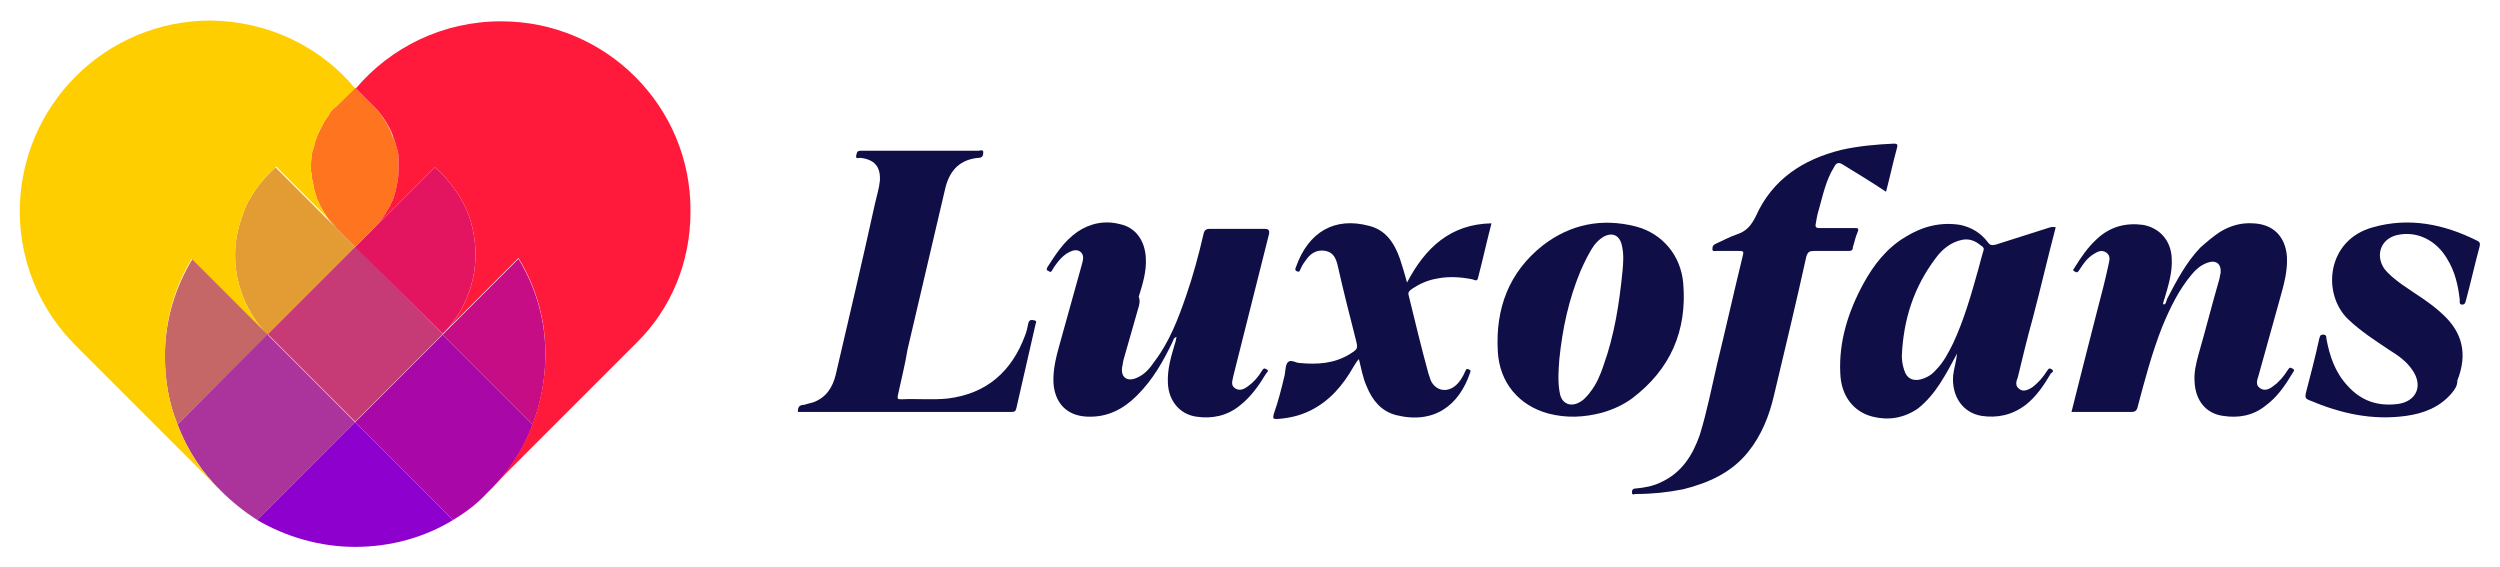
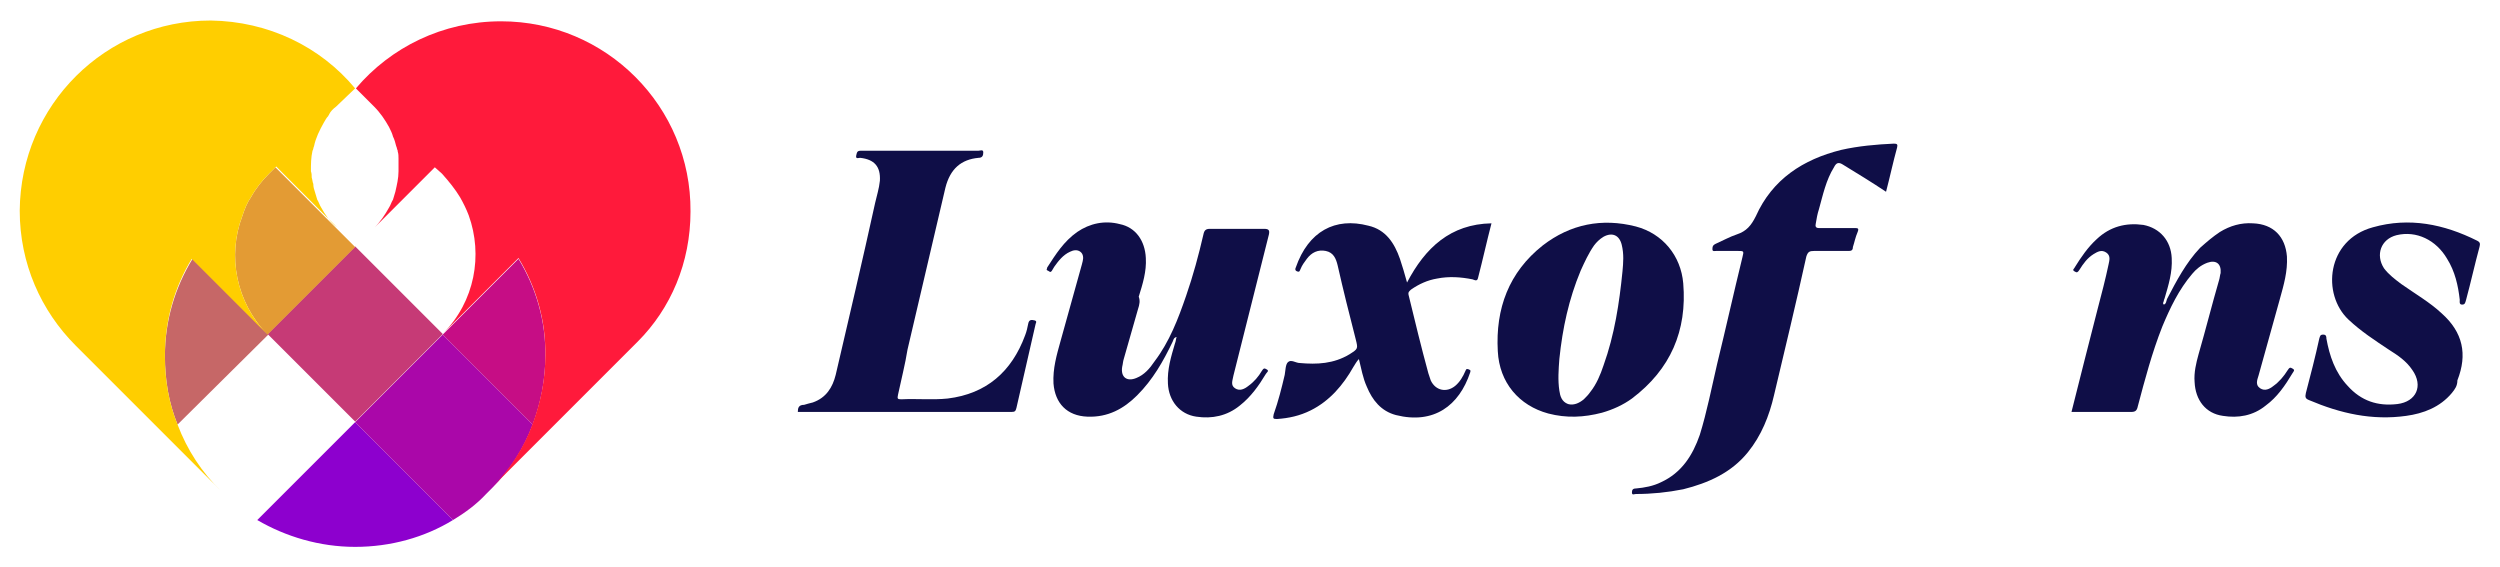
<svg xmlns="http://www.w3.org/2000/svg" version="1.1" id="Camada_1" x="0px" y="0px" viewBox="0 0 31.68 7.19" style="enable-background:new 0 0 31.68 7.19;" xml:space="preserve">
  <style type="text/css">
	.st0{fill:#0F0E47;}
	.st1{fill:#C66767;}
	.st2{fill:#AA349B;}
	.st3{fill:#8D00CE;}
	.st4{fill:#AA07A9;}
	.st5{fill:#C60D85;}
	.st6{fill:#C63A76;}
	.st7{fill:#E31460;}
	.st8{fill:#E39B34;}
	.st9{fill:#FF741E;}
	.st10{fill:#FFCE00;}
	.st11{fill:#FF1A3B;}
</style>
  <g>
    <g>
      <path class="st0" d="M14.42,3.92c-0.06,0.21-0.12,0.42-0.18,0.63c-0.01,0.03-0.01,0.06-0.02,0.1c-0.02,0.13,0.06,0.19,0.18,0.14    c0.1-0.04,0.17-0.12,0.23-0.21c0.19-0.25,0.3-0.54,0.4-0.83c0.09-0.26,0.16-0.52,0.22-0.78c0.01-0.05,0.03-0.07,0.08-0.07    c0.23,0,0.46,0,0.69,0c0.06,0,0.07,0.02,0.06,0.07c-0.15,0.6-0.3,1.19-0.45,1.79c-0.01,0.06-0.04,0.12,0.02,0.16    c0.06,0.04,0.12,0.01,0.17-0.03c0.07-0.05,0.13-0.12,0.17-0.19c0.02-0.03,0.03-0.04,0.06-0.02c0.04,0.02,0,0.04-0.01,0.06    c-0.09,0.15-0.19,0.29-0.33,0.4c-0.16,0.13-0.35,0.17-0.55,0.14c-0.21-0.03-0.35-0.2-0.36-0.42c-0.01-0.18,0.04-0.34,0.09-0.51    c0.01-0.02,0.01-0.05,0.02-0.08c-0.04,0.01-0.04,0.04-0.05,0.06c-0.12,0.25-0.25,0.48-0.45,0.68c-0.17,0.17-0.37,0.28-0.63,0.27    c-0.26-0.01-0.41-0.17-0.43-0.42c-0.01-0.19,0.04-0.36,0.09-0.54c0.09-0.32,0.18-0.65,0.27-0.97c0-0.01,0.01-0.03,0.01-0.04    c0.01-0.04,0.01-0.09-0.03-0.12c-0.04-0.03-0.09-0.02-0.13,0c-0.09,0.04-0.15,0.12-0.2,0.19c-0.01,0.02-0.02,0.03-0.03,0.05    c-0.02,0.03-0.03,0.01-0.05,0c-0.03-0.01-0.01-0.02-0.01-0.04c0.11-0.17,0.21-0.33,0.38-0.45c0.16-0.11,0.35-0.15,0.54-0.1    c0.2,0.04,0.32,0.21,0.33,0.43c0.01,0.17-0.04,0.33-0.09,0.49C14.45,3.81,14.44,3.86,14.42,3.92z" />
      <path class="st0" d="M28.13,2.94c0.13-0.08,0.27-0.12,0.42-0.11c0.26,0.01,0.41,0.17,0.43,0.42c0.01,0.19-0.04,0.36-0.09,0.54    c-0.09,0.32-0.18,0.65-0.27,0.97c-0.02,0.06-0.04,0.12,0.02,0.16c0.06,0.04,0.12,0.01,0.17-0.03c0.07-0.05,0.13-0.12,0.18-0.2    c0.02-0.03,0.03-0.04,0.06-0.02c0.04,0.02,0.01,0.04,0,0.06c-0.09,0.15-0.19,0.3-0.34,0.41c-0.16,0.13-0.35,0.16-0.54,0.13    c-0.22-0.03-0.35-0.2-0.36-0.43c-0.01-0.12,0.02-0.24,0.05-0.35c0.09-0.31,0.17-0.63,0.26-0.94c0.01-0.03,0.01-0.06,0.02-0.09    c0.01-0.12-0.06-0.17-0.17-0.13c-0.08,0.03-0.14,0.08-0.19,0.14c-0.17,0.2-0.28,0.43-0.38,0.67c-0.13,0.33-0.22,0.67-0.31,1.01    c-0.01,0.05-0.03,0.07-0.08,0.07c-0.25,0-0.5,0-0.76,0c0.11-0.44,0.22-0.87,0.33-1.3c0.05-0.19,0.1-0.38,0.14-0.57    c0.01-0.05,0.03-0.11-0.03-0.15c-0.06-0.04-0.11-0.01-0.16,0.02c-0.08,0.05-0.13,0.12-0.18,0.2c-0.02,0.03-0.03,0.04-0.06,0.02    c-0.04-0.02,0-0.04,0-0.05c0.08-0.13,0.17-0.26,0.28-0.36c0.17-0.16,0.37-0.21,0.59-0.18c0.21,0.04,0.35,0.2,0.36,0.42    c0.01,0.18-0.04,0.34-0.09,0.51c-0.01,0.02-0.01,0.04-0.02,0.06c0,0,0,0.01,0.01,0.02c0.03-0.01,0.03-0.04,0.04-0.07    c0.12-0.23,0.24-0.46,0.42-0.65C27.97,3.06,28.04,3,28.13,2.94z" />
      <path class="st0" d="M23.48,3.13c0,0.05-0.03,0.05-0.06,0.05c-0.14,0-0.29,0-0.43,0c-0.06,0-0.08,0.01-0.1,0.07    c-0.13,0.59-0.27,1.17-0.41,1.76c-0.06,0.26-0.16,0.51-0.33,0.72c-0.21,0.26-0.5,0.39-0.82,0.47c-0.2,0.04-0.4,0.06-0.6,0.06    c-0.02,0-0.05,0.02-0.05-0.02c0-0.03,0.01-0.05,0.05-0.05c0.11-0.01,0.22-0.03,0.32-0.08c0.26-0.12,0.4-0.34,0.49-0.6    c0.09-0.29,0.15-0.6,0.22-0.9c0.11-0.45,0.21-0.9,0.32-1.35c0.02-0.08,0.02-0.08-0.06-0.08c-0.09,0-0.18,0-0.27,0    c-0.02,0-0.05,0.01-0.05-0.02c0-0.03,0-0.05,0.04-0.07c0.09-0.04,0.18-0.09,0.27-0.12c0.12-0.04,0.18-0.11,0.24-0.23    c0.21-0.47,0.6-0.72,1.08-0.84c0.22-0.05,0.45-0.07,0.67-0.08c0.04,0,0.05,0.01,0.04,0.05c-0.05,0.18-0.09,0.37-0.14,0.56    c-0.18-0.12-0.36-0.23-0.54-0.34c-0.06-0.04-0.09-0.03-0.12,0.03c-0.1,0.16-0.14,0.35-0.19,0.53c-0.02,0.06-0.03,0.12-0.04,0.18    c-0.01,0.04,0,0.06,0.04,0.06c0.15,0,0.3,0,0.45,0c0.04,0,0.06,0,0.04,0.05C23.51,3.01,23.5,3.07,23.48,3.13z" />
      <path class="st0" d="M10.3,5.1c0.17-0.06,0.25-0.19,0.29-0.35c0.17-0.73,0.34-1.45,0.5-2.18c0.02-0.09,0.05-0.18,0.06-0.28    C11.16,2.11,11.08,2.02,10.9,2c-0.02,0-0.06,0.02-0.05-0.03c0.01-0.04,0.01-0.06,0.06-0.06c0.08,0,0.16,0,0.24,0    c0.42,0,0.84,0,1.25,0c0.02,0,0.06-0.02,0.06,0.02C12.46,1.97,12.45,2,12.4,2c-0.22,0.02-0.36,0.14-0.42,0.38    c-0.16,0.68-0.32,1.37-0.48,2.05C11.47,4.62,11.42,4.81,11.38,5c-0.01,0.05-0.01,0.06,0.04,0.06c0.2-0.01,0.4,0.01,0.59-0.01    c0.49-0.06,0.81-0.34,0.98-0.8c0.02-0.05,0.03-0.1,0.04-0.15c0.01-0.05,0.04-0.05,0.08-0.04c0.04,0.01,0.01,0.04,0.01,0.06    c-0.08,0.35-0.16,0.7-0.24,1.05c-0.01,0.04-0.02,0.05-0.06,0.05c-0.89,0-1.79,0-2.68,0c-0.01,0-0.02,0-0.03,0    c0-0.05,0.01-0.09,0.08-0.09C10.22,5.12,10.26,5.11,10.3,5.1z" />
      <path class="st0" d="M16.28,4.75c0.01-0.06,0.01-0.13,0.04-0.16c0.04-0.04,0.1,0.01,0.15,0.01c0.22,0.02,0.43,0.01,0.63-0.11    c0.11-0.07,0.11-0.07,0.08-0.19c-0.08-0.31-0.16-0.63-0.23-0.94C16.93,3.28,16.9,3.2,16.8,3.18c-0.1-0.02-0.18,0.02-0.24,0.1    c-0.03,0.04-0.06,0.08-0.08,0.13c-0.01,0.02-0.01,0.04-0.04,0.03c-0.03-0.01-0.03-0.03-0.02-0.05c0.16-0.46,0.5-0.64,0.92-0.53    c0.22,0.05,0.33,0.22,0.4,0.42c0.03,0.09,0.06,0.19,0.09,0.3c0.23-0.44,0.55-0.74,1.07-0.75c-0.06,0.23-0.11,0.46-0.17,0.69    c-0.01,0.05-0.04,0.03-0.07,0.02c-0.15-0.03-0.3-0.04-0.45-0.01c-0.12,0.02-0.23,0.07-0.33,0.14c-0.02,0.02-0.04,0.03-0.03,0.07    c0.08,0.33,0.16,0.66,0.25,0.99c0.01,0.03,0.02,0.06,0.03,0.09c0.06,0.13,0.2,0.16,0.31,0.07c0.06-0.05,0.1-0.12,0.13-0.19    c0.01-0.02,0.01-0.03,0.04-0.02c0.02,0.01,0.03,0.01,0.02,0.04c-0.14,0.42-0.46,0.66-0.94,0.54c-0.19-0.05-0.3-0.19-0.37-0.36    c-0.05-0.11-0.07-0.23-0.1-0.35c-0.03,0.03-0.05,0.07-0.07,0.1c-0.13,0.23-0.3,0.43-0.54,0.55c-0.14,0.07-0.28,0.1-0.43,0.11    c-0.05,0-0.05-0.01-0.04-0.06C16.2,5.08,16.24,4.92,16.28,4.75z" />
      <path class="st0" d="M31.07,4.98c-0.15,0.18-0.36,0.26-0.58,0.29c-0.43,0.06-0.83-0.03-1.23-0.2c-0.05-0.02-0.05-0.04-0.04-0.09    c0.06-0.23,0.12-0.46,0.17-0.69c0.01-0.03,0.01-0.05,0.05-0.05c0.04,0,0.04,0.03,0.04,0.05c0.04,0.22,0.11,0.43,0.27,0.6    c0.17,0.19,0.38,0.26,0.63,0.23c0.24-0.03,0.33-0.23,0.19-0.43c-0.08-0.12-0.19-0.19-0.3-0.26c-0.18-0.12-0.35-0.23-0.51-0.38    c-0.34-0.32-0.28-1.01,0.31-1.17c0.46-0.13,0.9-0.04,1.32,0.17c0.04,0.02,0.04,0.04,0.03,0.08c-0.06,0.22-0.11,0.45-0.17,0.67    c-0.01,0.03-0.01,0.06-0.05,0.06c-0.04,0-0.03-0.04-0.03-0.06c-0.02-0.18-0.06-0.36-0.16-0.52c-0.14-0.24-0.39-0.36-0.64-0.3    c-0.2,0.05-0.27,0.25-0.16,0.42c0.06,0.08,0.14,0.14,0.22,0.2c0.17,0.12,0.36,0.23,0.51,0.37c0.27,0.24,0.33,0.52,0.2,0.85    C31.14,4.89,31.11,4.93,31.07,4.98z" />
-       <path class="st0" d="M26,4.68c-0.03-0.02-0.04-0.01-0.06,0.02c-0.05,0.08-0.11,0.15-0.19,0.21c-0.05,0.03-0.11,0.06-0.16,0.02    c-0.06-0.04-0.04-0.1-0.02-0.15c0.06-0.25,0.12-0.5,0.19-0.75c0.1-0.38,0.19-0.77,0.29-1.15c-0.04-0.01-0.07,0-0.1,0.01    c-0.22,0.07-0.44,0.14-0.66,0.21c-0.05,0.01-0.07,0.01-0.1-0.03c-0.09-0.12-0.21-0.19-0.35-0.22c-0.25-0.04-0.48,0.02-0.69,0.15    c-0.24,0.14-0.41,0.36-0.54,0.6c-0.19,0.35-0.31,0.73-0.29,1.13c0.01,0.29,0.17,0.49,0.41,0.55c0.2,0.05,0.39,0.02,0.57-0.1    C24.53,5,24.66,4.74,24.8,4.48c-0.01,0.1-0.04,0.19-0.05,0.28c-0.02,0.26,0.12,0.47,0.36,0.51c0.2,0.03,0.39-0.01,0.56-0.14    c0.14-0.11,0.23-0.25,0.32-0.4C26.01,4.72,26.03,4.7,26,4.68z M25.13,3.19c-0.02,0.07-0.04,0.14-0.06,0.22    c-0.09,0.32-0.18,0.64-0.32,0.94c-0.06,0.12-0.12,0.24-0.22,0.34c-0.05,0.06-0.12,0.1-0.2,0.12c-0.1,0.02-0.17-0.02-0.2-0.12    c-0.02-0.06-0.03-0.12-0.03-0.18c0.02-0.46,0.15-0.87,0.43-1.24c0.08-0.11,0.19-0.2,0.33-0.23c0.09-0.02,0.17,0.01,0.24,0.07    C25.15,3.14,25.14,3.16,25.13,3.19z" />
      <path class="st0" d="M21.33,3.59c-0.03-0.35-0.26-0.63-0.6-0.72c-0.43-0.11-0.83-0.03-1.18,0.24c-0.43,0.34-0.6,0.8-0.57,1.34    c0.02,0.4,0.27,0.69,0.64,0.79c0.23,0.06,0.45,0.05,0.68-0.01c0.14-0.04,0.27-0.1,0.38-0.18C21.17,4.68,21.38,4.19,21.33,3.59z     M20.56,3.44c-0.04,0.4-0.1,0.8-0.24,1.19c-0.04,0.12-0.09,0.24-0.17,0.34c-0.02,0.03-0.05,0.06-0.08,0.09    c-0.06,0.05-0.13,0.08-0.2,0.06c-0.08-0.03-0.1-0.1-0.11-0.17c-0.02-0.13-0.01-0.27,0-0.4c0.04-0.39,0.12-0.76,0.27-1.12    c0.05-0.11,0.1-0.22,0.17-0.32c0.03-0.04,0.07-0.08,0.12-0.11c0.11-0.06,0.2-0.02,0.23,0.1C20.58,3.22,20.57,3.33,20.56,3.44z" />
    </g>
    <g>
      <path class="st1" d="M2.44,3.28l0.96,0.96L2.25,5.38C2.14,5.11,2.09,4.82,2.09,4.51C2.09,4.06,2.22,3.64,2.44,3.28z" />
-       <path class="st2" d="M3.39,4.24L4.5,5.35L3.26,6.59C3.09,6.48,2.94,6.36,2.8,6.22C2.56,5.99,2.37,5.7,2.25,5.38L3.39,4.24z" />
      <path class="st3" d="M4.5,5.35l1.24,1.24C5.38,6.81,4.95,6.93,4.5,6.93c-0.45,0-0.88-0.13-1.24-0.34L4.5,5.35z" />
      <path class="st4" d="M5.61,4.24l1.14,1.14c-0.11,0.3-0.29,0.58-0.51,0.8L6.16,6.26C6.04,6.39,5.89,6.5,5.74,6.59L4.5,5.35    L5.61,4.24z" />
      <path class="st5" d="M6.57,3.28c0.22,0.36,0.35,0.79,0.34,1.24c0,0.3-0.06,0.59-0.16,0.86L5.61,4.24L6.57,3.28z" />
      <rect x="3.72" y="3.45" transform="matrix(0.707 -0.707 0.707 0.707 -1.678 4.424)" class="st6" width="1.57" height="1.57" />
-       <path class="st7" d="M5.51,2.12L5.6,2.2C5.69,2.3,5.77,2.4,5.83,2.5l0,0c0.04,0.07,0.08,0.15,0.11,0.23    c0.18,0.5,0.08,1.09-0.33,1.5L4.5,3.13l0.23-0.23c0,0,0,0,0,0L5.51,2.12z" />
      <path class="st8" d="M3.49,2.12L4.5,3.13L3.39,4.24c-0.4-0.41-0.51-1-0.32-1.5C3.1,2.65,3.13,2.57,3.18,2.5l0,0    c0.06-0.11,0.14-0.21,0.23-0.3L3.49,2.12z" />
-       <path class="st9" d="M4.5,1.11l0.23,0.23c0,0,0,0,0,0c0.08,0.08,0.14,0.17,0.19,0.26c0.02,0.04,0.04,0.08,0.05,0.12    C5,1.77,5.01,1.81,5.02,1.85c0.01,0.02,0.01,0.04,0.02,0.06c0,0,0,0,0,0c0,0,0,0.01,0,0.01c0.01,0.03,0.01,0.06,0.01,0.09l0,0    c0,0.05,0,0.11,0,0.16c0,0.09-0.02,0.17-0.04,0.26C5,2.46,4.99,2.5,4.98,2.53C4.96,2.56,4.95,2.6,4.93,2.63    C4.88,2.72,4.82,2.81,4.74,2.89c0,0,0,0,0,0L4.5,3.13L4.26,2.89C4.18,2.81,4.12,2.72,4.07,2.63C4.05,2.6,4.04,2.56,4.02,2.53    C4.01,2.5,4,2.46,3.99,2.43C3.98,2.4,3.97,2.37,3.97,2.33C3.96,2.31,3.96,2.28,3.95,2.25c0-0.03,0-0.05-0.01-0.08    c0-0.09,0-0.17,0.02-0.26C3.97,1.9,3.97,1.87,3.98,1.85C4,1.75,4.05,1.65,4.1,1.56C4.12,1.53,4.13,1.5,4.16,1.47    c0-0.01,0.01-0.01,0.01-0.02c0.02-0.04,0.05-0.07,0.09-0.1L4.5,1.11z" />
      <path class="st10" d="M2.09,4.51c0-0.45,0.12-0.87,0.34-1.23l0.96,0.96c-0.4-0.41-0.51-1-0.32-1.5C3.1,2.65,3.13,2.57,3.18,2.5    l0,0c0.06-0.11,0.14-0.21,0.23-0.3l0.09-0.09l0.77,0.77C4.18,2.81,4.12,2.72,4.07,2.63C4.05,2.6,4.04,2.56,4.02,2.53    C4.01,2.5,4,2.46,3.99,2.43C3.98,2.4,3.97,2.37,3.97,2.33C3.96,2.31,3.96,2.28,3.95,2.25c0-0.03,0-0.05-0.01-0.08    c0-0.09,0-0.17,0.02-0.26C3.97,1.9,3.97,1.87,3.98,1.85C4,1.75,4.05,1.65,4.1,1.56C4.12,1.53,4.13,1.5,4.16,1.47    c0-0.01,0.01-0.01,0.01-0.02c0.02-0.04,0.05-0.07,0.09-0.1L4.5,1.12C4.06,0.59,3.4,0.27,2.67,0.26c-1.33,0-2.41,1.07-2.42,2.41    c0,0.67,0.27,1.27,0.71,1.71L2.8,6.22C2.56,5.99,2.37,5.7,2.25,5.38C2.14,5.11,2.09,4.82,2.09,4.51z" />
      <path class="st11" d="M6.35,0.27c-0.74,0-1.4,0.33-1.84,0.85l0.23,0.23c0,0,0,0,0,0c0.08,0.08,0.14,0.17,0.19,0.26    c0.02,0.04,0.04,0.08,0.05,0.12C5,1.77,5.01,1.81,5.02,1.85c0.01,0.02,0.01,0.04,0.02,0.06c0,0,0,0,0,0c0,0,0,0.01,0,0.01    c0.01,0.03,0.01,0.06,0.01,0.09l0,0c0,0.05,0,0.11,0,0.16c0,0.09-0.02,0.17-0.04,0.26C5,2.46,4.99,2.5,4.98,2.53    C4.96,2.56,4.95,2.6,4.93,2.63C4.88,2.72,4.82,2.81,4.74,2.89l0.77-0.77L5.6,2.2C5.69,2.3,5.77,2.4,5.83,2.5l0,0    c0.04,0.07,0.08,0.15,0.11,0.23c0.18,0.5,0.08,1.09-0.33,1.5l0.96-0.96c0.22,0.36,0.35,0.79,0.34,1.24c0,0.3-0.06,0.59-0.16,0.86    c-0.11,0.3-0.29,0.58-0.51,0.8l1.84-1.84C8.5,3.91,8.75,3.33,8.75,2.68C8.76,1.35,7.68,0.27,6.35,0.27z" />
    </g>
  </g>
</svg>